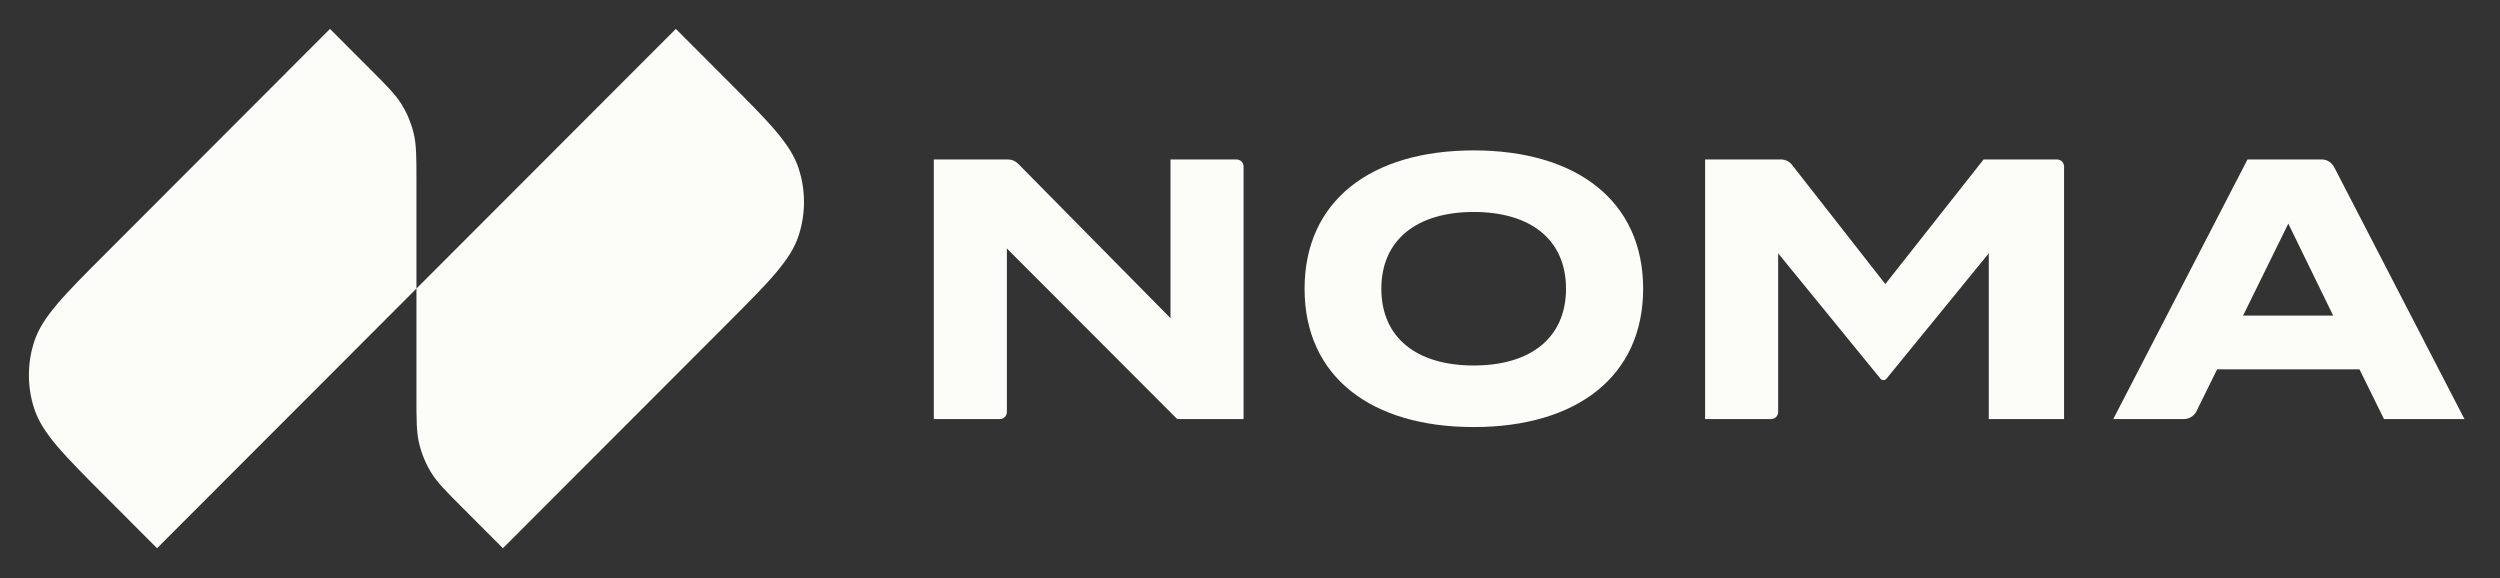
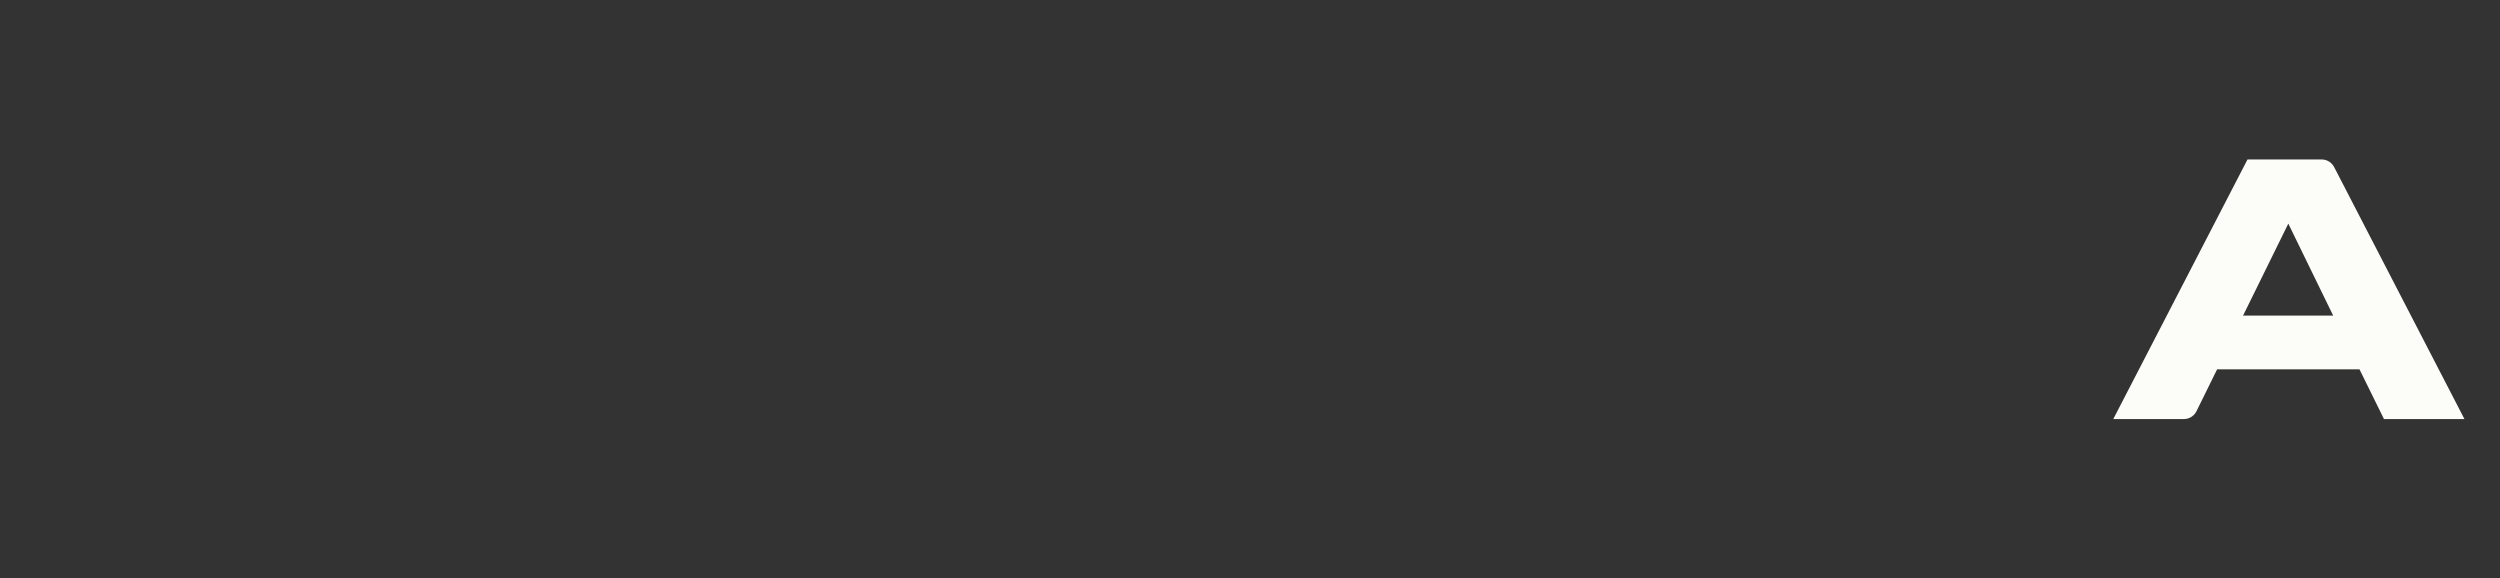
<svg xmlns="http://www.w3.org/2000/svg" width="173" height="40" viewBox="0 0 173 40" fill="none">
  <rect x="0" y="0" width="173" height="40" fill="#333333" stroke="none" />
  <g clip-path="url(#clip0_2706_7822)">
    <path d="M164.971 28.998L163.277 25.559H153.424L151.996 28.456C151.833 28.788 151.496 28.998 151.126 28.998H146.239L155.527 11.035H160.659C161.022 11.035 161.355 11.238 161.522 11.56L170.539 28.998H164.971ZM155.22 21.839H161.456L158.351 15.475L155.22 21.839Z" fill="#FCFDF9" />
-     <path d="M137.264 11.035H142.347C142.616 11.035 142.833 11.252 142.833 11.521V28.998H137.624V17.528L130.545 26.204C130.494 26.267 130.417 26.304 130.336 26.304C130.255 26.304 130.178 26.267 130.127 26.204L123.048 17.528V28.513C123.048 28.781 122.831 28.998 122.563 28.998H117.993V11.035H123.243C123.541 11.035 123.823 11.173 124.007 11.408L130.464 19.657L137.264 11.035Z" fill="#FCFDF9" />
-     <path d="M101.979 29.552C94.871 29.552 90.277 26.061 90.277 19.98C90.277 13.898 94.871 10.408 101.979 10.408C109.087 10.408 113.706 13.898 113.706 19.98C113.706 26.061 109.087 29.552 101.979 29.552ZM101.979 25.292C105.93 25.292 108.368 23.367 108.368 19.98C108.368 16.593 105.93 14.668 101.979 14.668C98.053 14.668 95.589 16.593 95.589 19.98C95.589 23.367 98.027 25.292 101.979 25.292Z" fill="#FCFDF9" />
-     <path d="M80.999 11.035H85.57C85.838 11.035 86.055 11.252 86.055 11.521V28.998H81.462L69.676 17.194V28.513C69.676 28.781 69.458 28.998 69.191 28.998H64.621V11.035H69.757C70.017 11.035 70.266 11.139 70.448 11.324L80.999 22.018V11.035Z" fill="#FCFDF9" />
-     <path d="M32.043 35.175L34.801 37.937L50.273 22.449C53.234 19.484 54.715 18.002 55.27 16.293C55.758 14.789 55.758 13.169 55.27 11.665C54.715 9.956 53.234 8.473 50.273 5.509L46.768 2L28.818 19.968V12.555C28.818 10.87 28.818 10.027 28.628 9.235C28.459 8.532 28.181 7.86 27.804 7.244C27.379 6.549 26.784 5.953 25.594 4.762L22.835 2L7.364 17.488C4.402 20.453 2.921 21.935 2.366 23.645C1.878 25.148 1.878 26.768 2.366 28.272C2.921 29.981 4.402 31.464 7.364 34.429L10.868 37.937L28.818 19.968V27.383C28.818 29.067 28.818 29.91 29.008 30.702C29.177 31.405 29.455 32.077 29.832 32.693C30.257 33.388 30.853 33.984 32.043 35.175Z" fill="#FCFDF9" />
  </g>
  <defs>
    <clipPath id="clip0_2706_7822">
      <rect width="168.539" height="36" fill="white" transform="translate(2 2)" />
    </clipPath>
  </defs>
</svg>